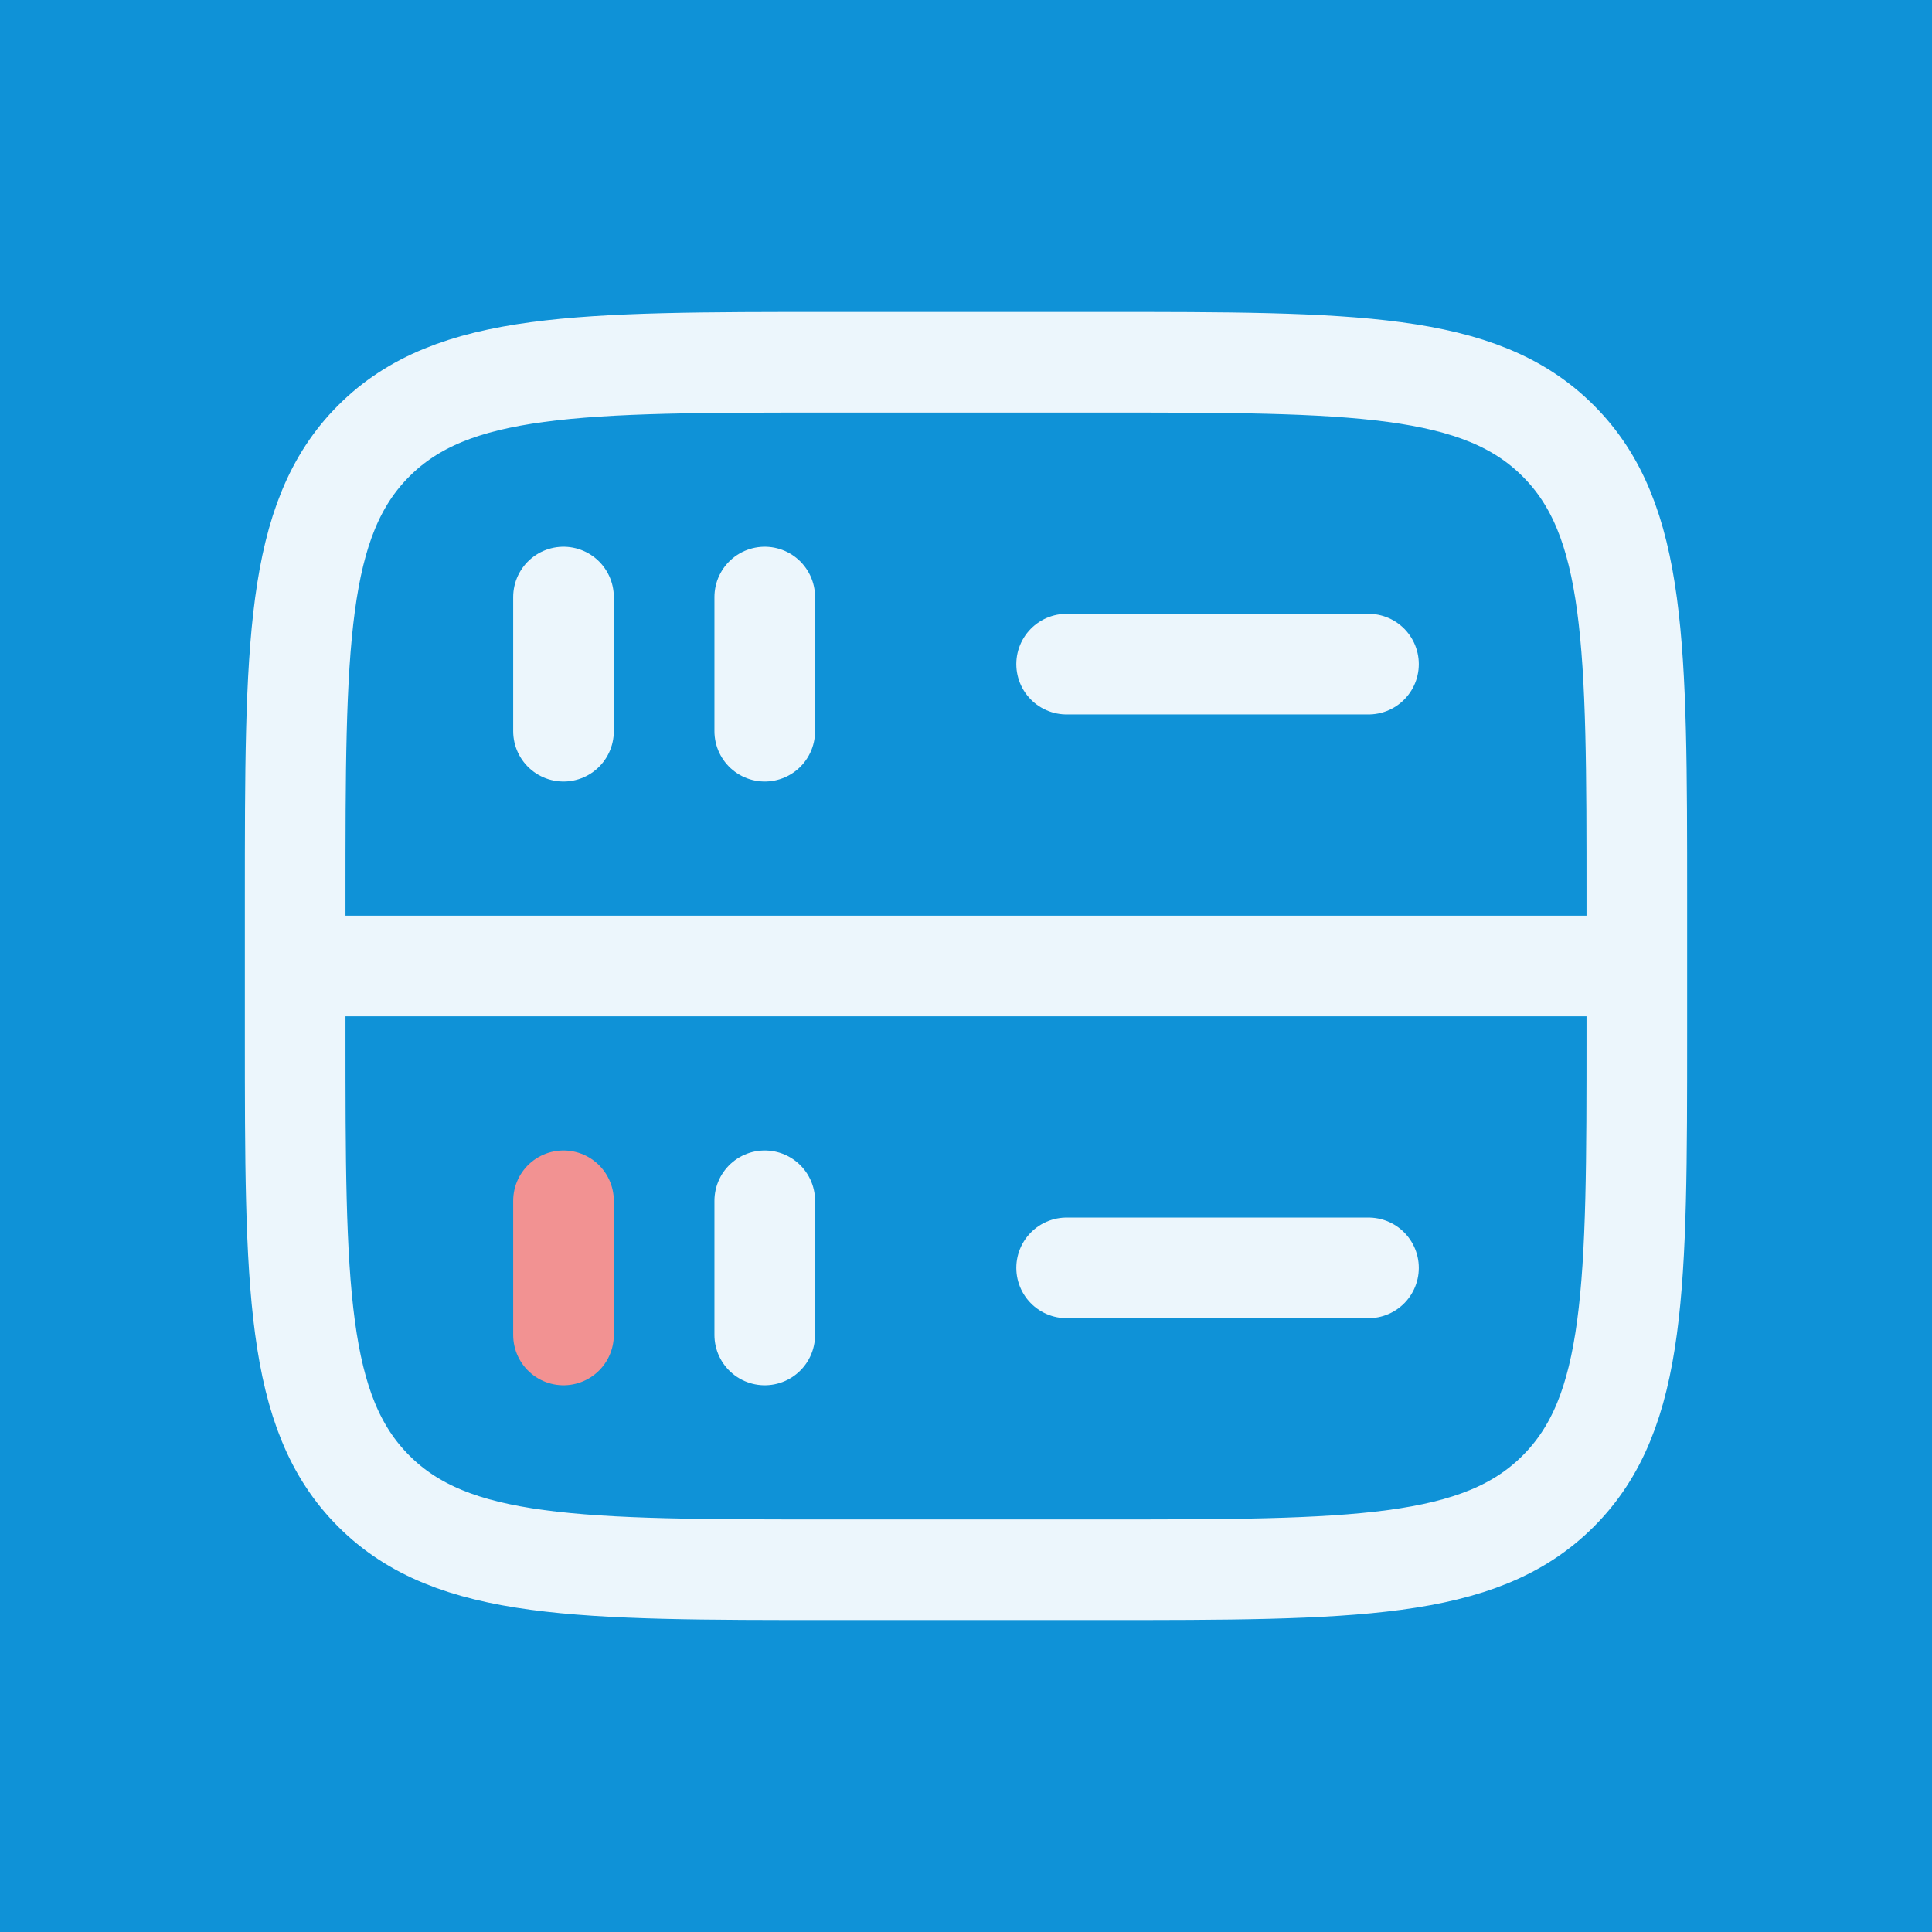
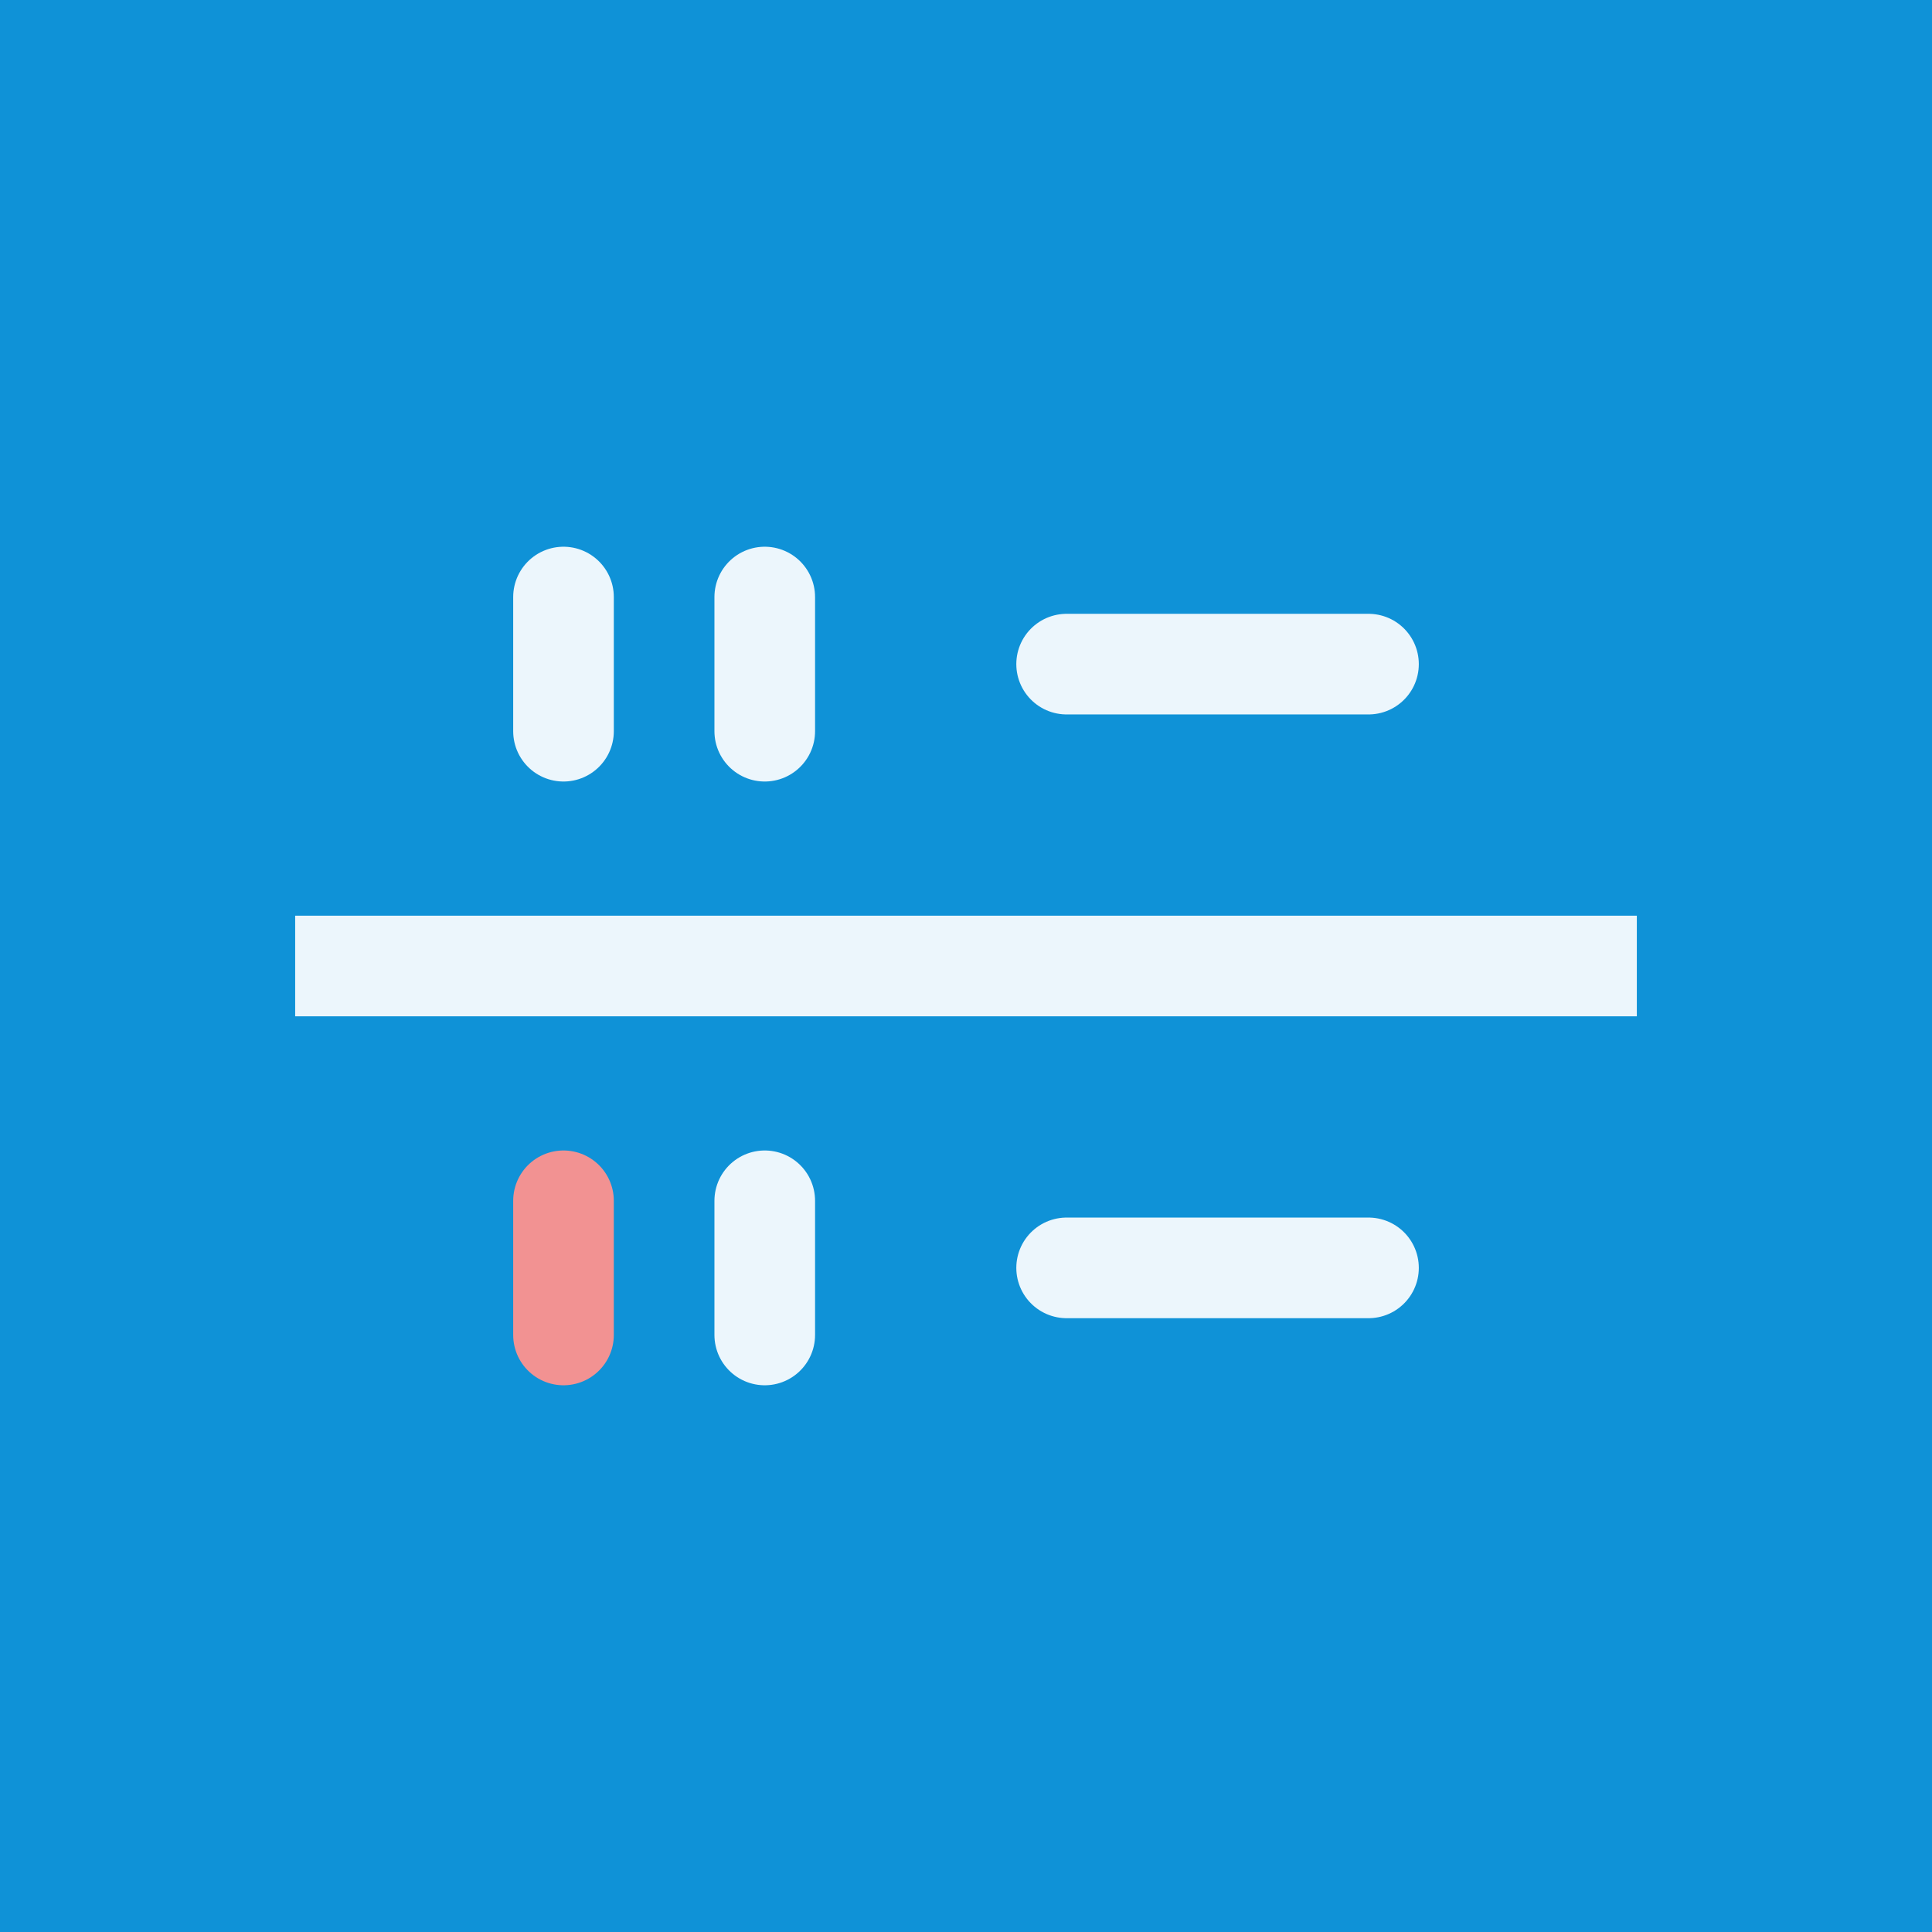
<svg xmlns="http://www.w3.org/2000/svg" width="800px" height="800px" viewBox="-2.4 -2.4 28.80 28.80" fill="none">
  <g id="SVGRepo_bgCarrier" stroke-width="0">
    <rect x="-2.4" y="-2.4" width="28.80" height="28.80" rx="0" fill="#0f92d7" strokewidth="0" />
  </g>
  <g id="SVGRepo_tracerCarrier" stroke-linecap="round" stroke-linejoin="round" />
  <g id="SVGRepo_iconCarrier">
-     <path d="M2 11C2 7.229 2 5.343 3.172 4.172C4.343 3 6.229 3 10 3H14C17.771 3 19.657 3 20.828 4.172C22 5.343 22 7.229 22 11V13C22 16.771 22 18.657 20.828 19.828C19.657 21 17.771 21 14 21H10C6.229 21 4.343 21 3.172 19.828C2 18.657 2 16.771 2 13V11Z" stroke="#ECF6FC" stroke-width="1.5" />
    <path d="M2 12H22" stroke="#ECF6FC" stroke-width="1.5" />
    <path d="M13.5 16.5H18" stroke="#ECF6FC" stroke-width="1.5" stroke-linecap="round" />
    <path d="M13.5 7.5L18 7.5" stroke="#ECF6FC" stroke-width="1.5" stroke-linecap="round" />
    <path d="M6 17.5L6 15.5" stroke="#f29292" stroke-width="1.5" stroke-linecap="round" />
    <path d="M6 8.5L6 6.5" stroke="#ECF6FC" stroke-width="1.5" stroke-linecap="round" />
    <path d="M9 17.5L9 15.5" stroke="#ECF6FC" stroke-width="1.5" stroke-linecap="round" />
    <path d="M9 8.5L9 6.5" stroke="#ECF6FC" stroke-width="1.5" stroke-linecap="round" />
  </g>
</svg>